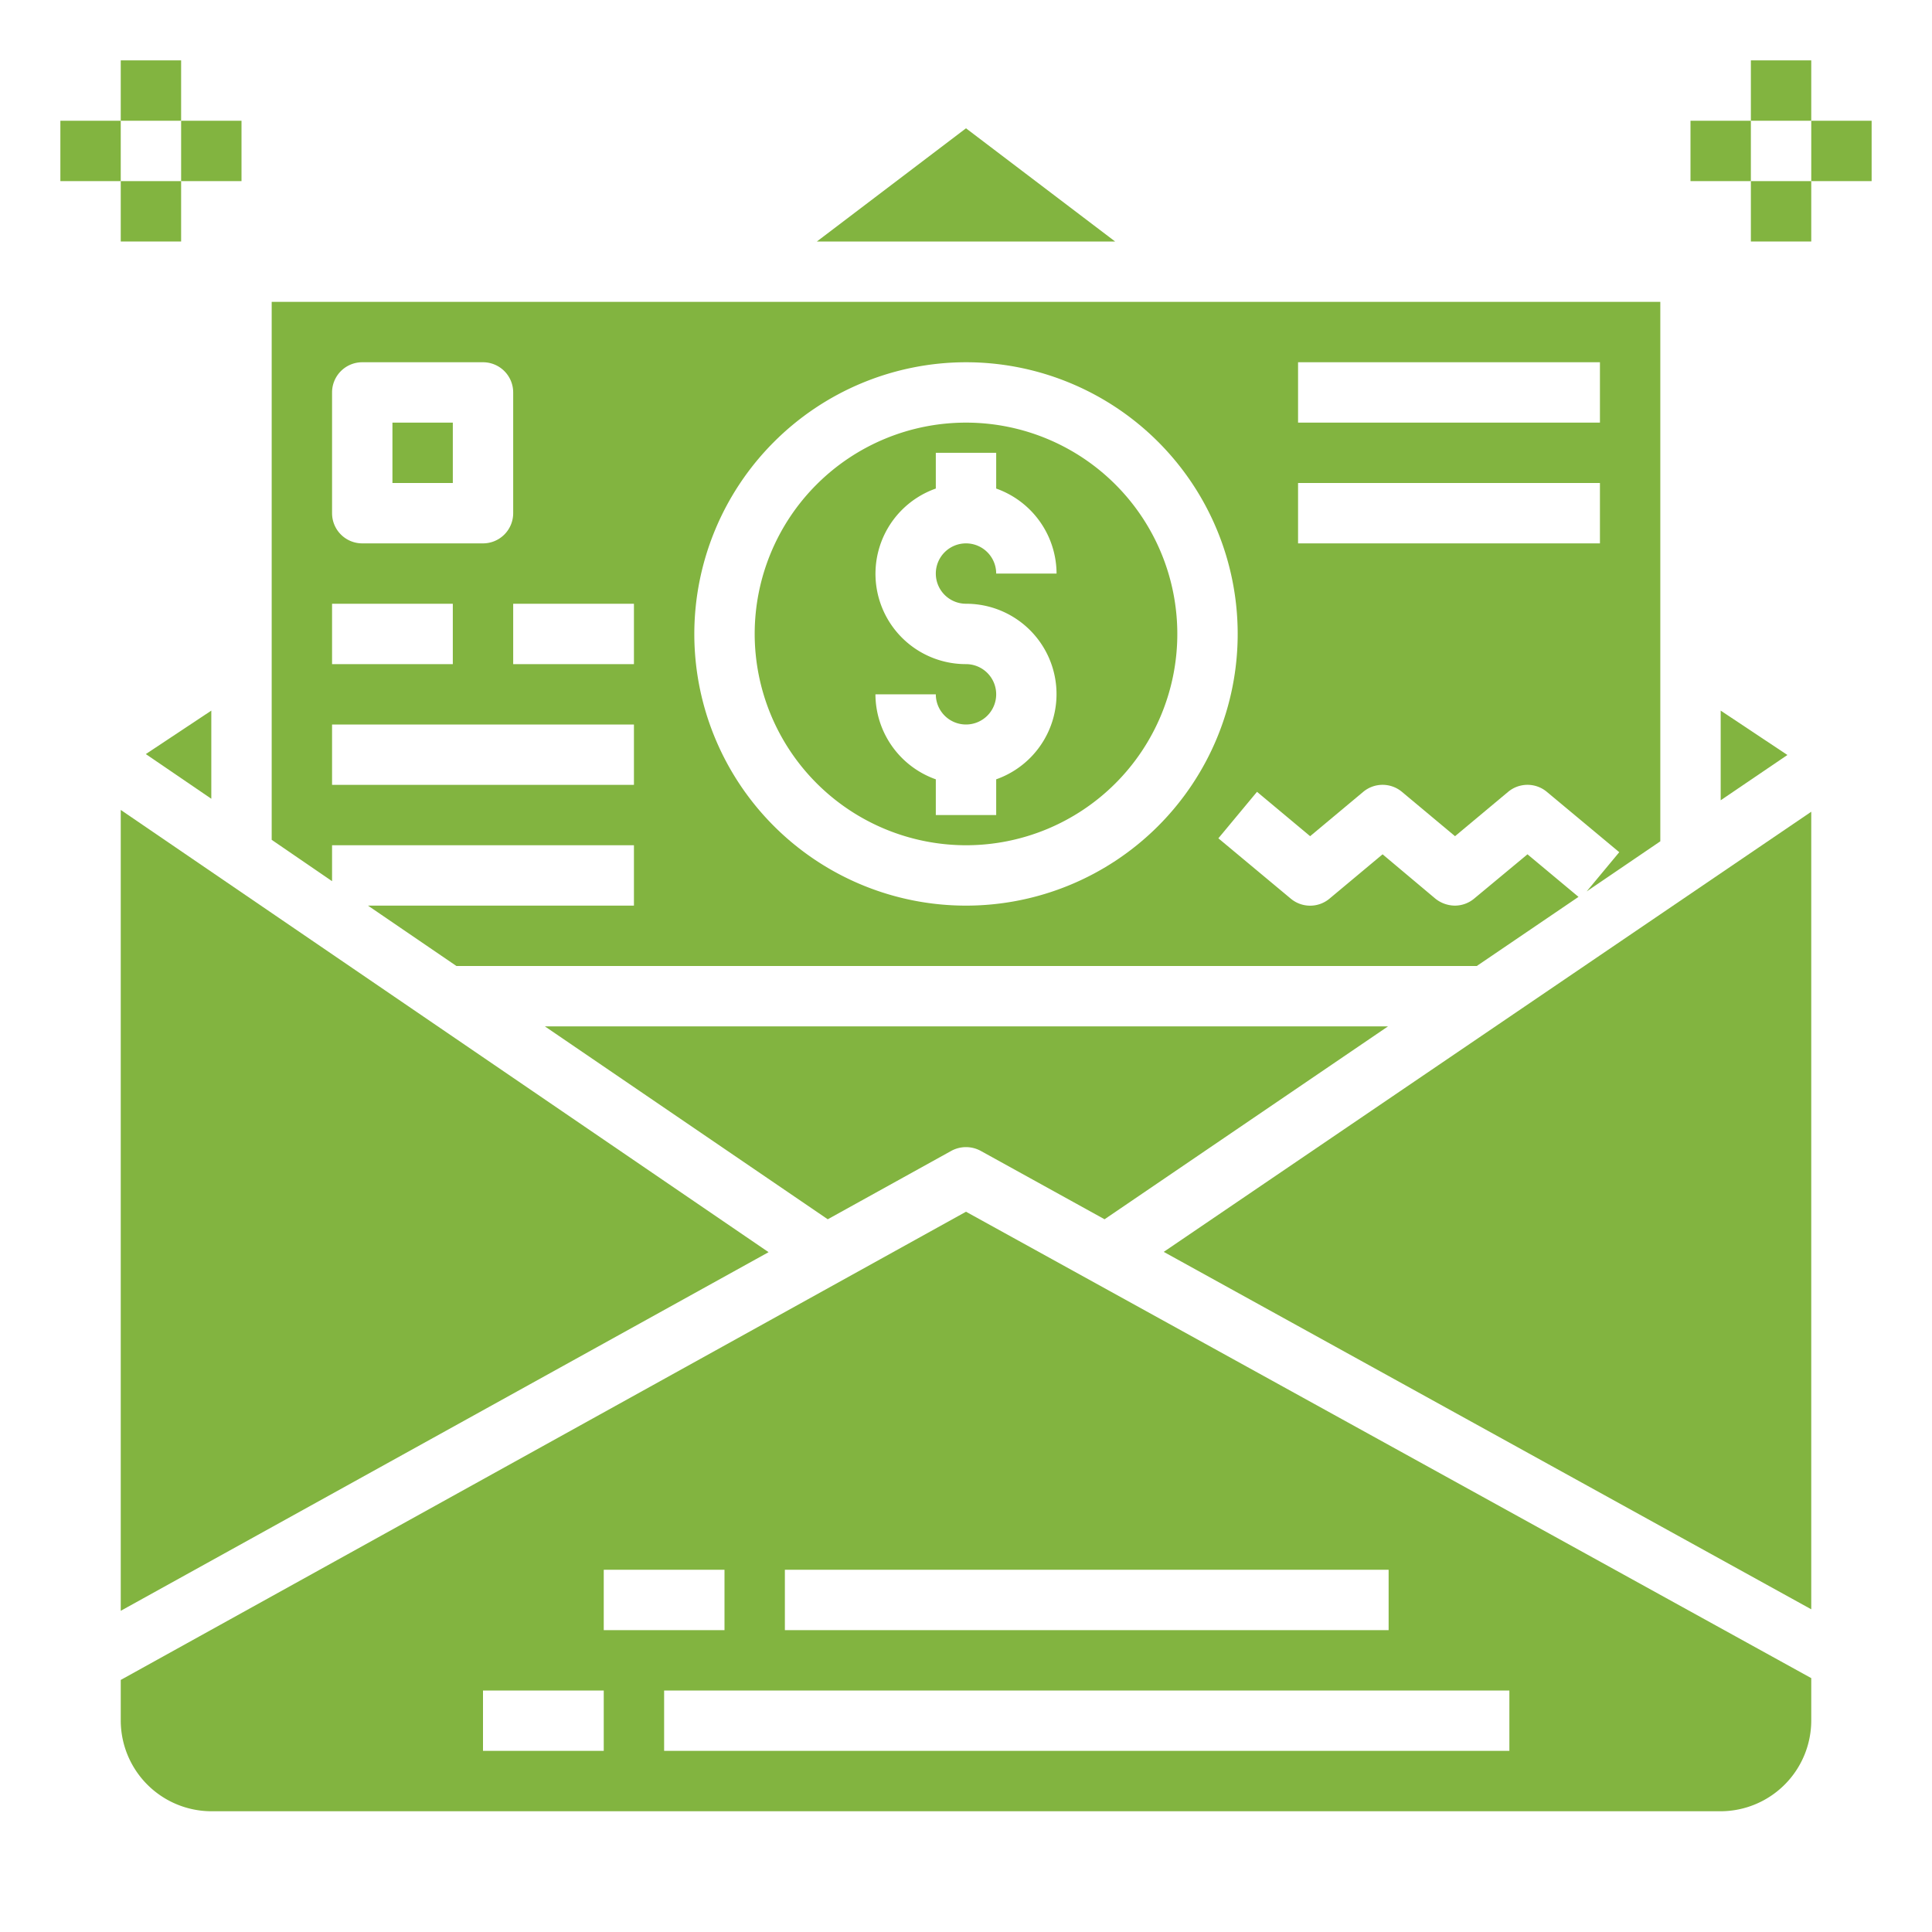
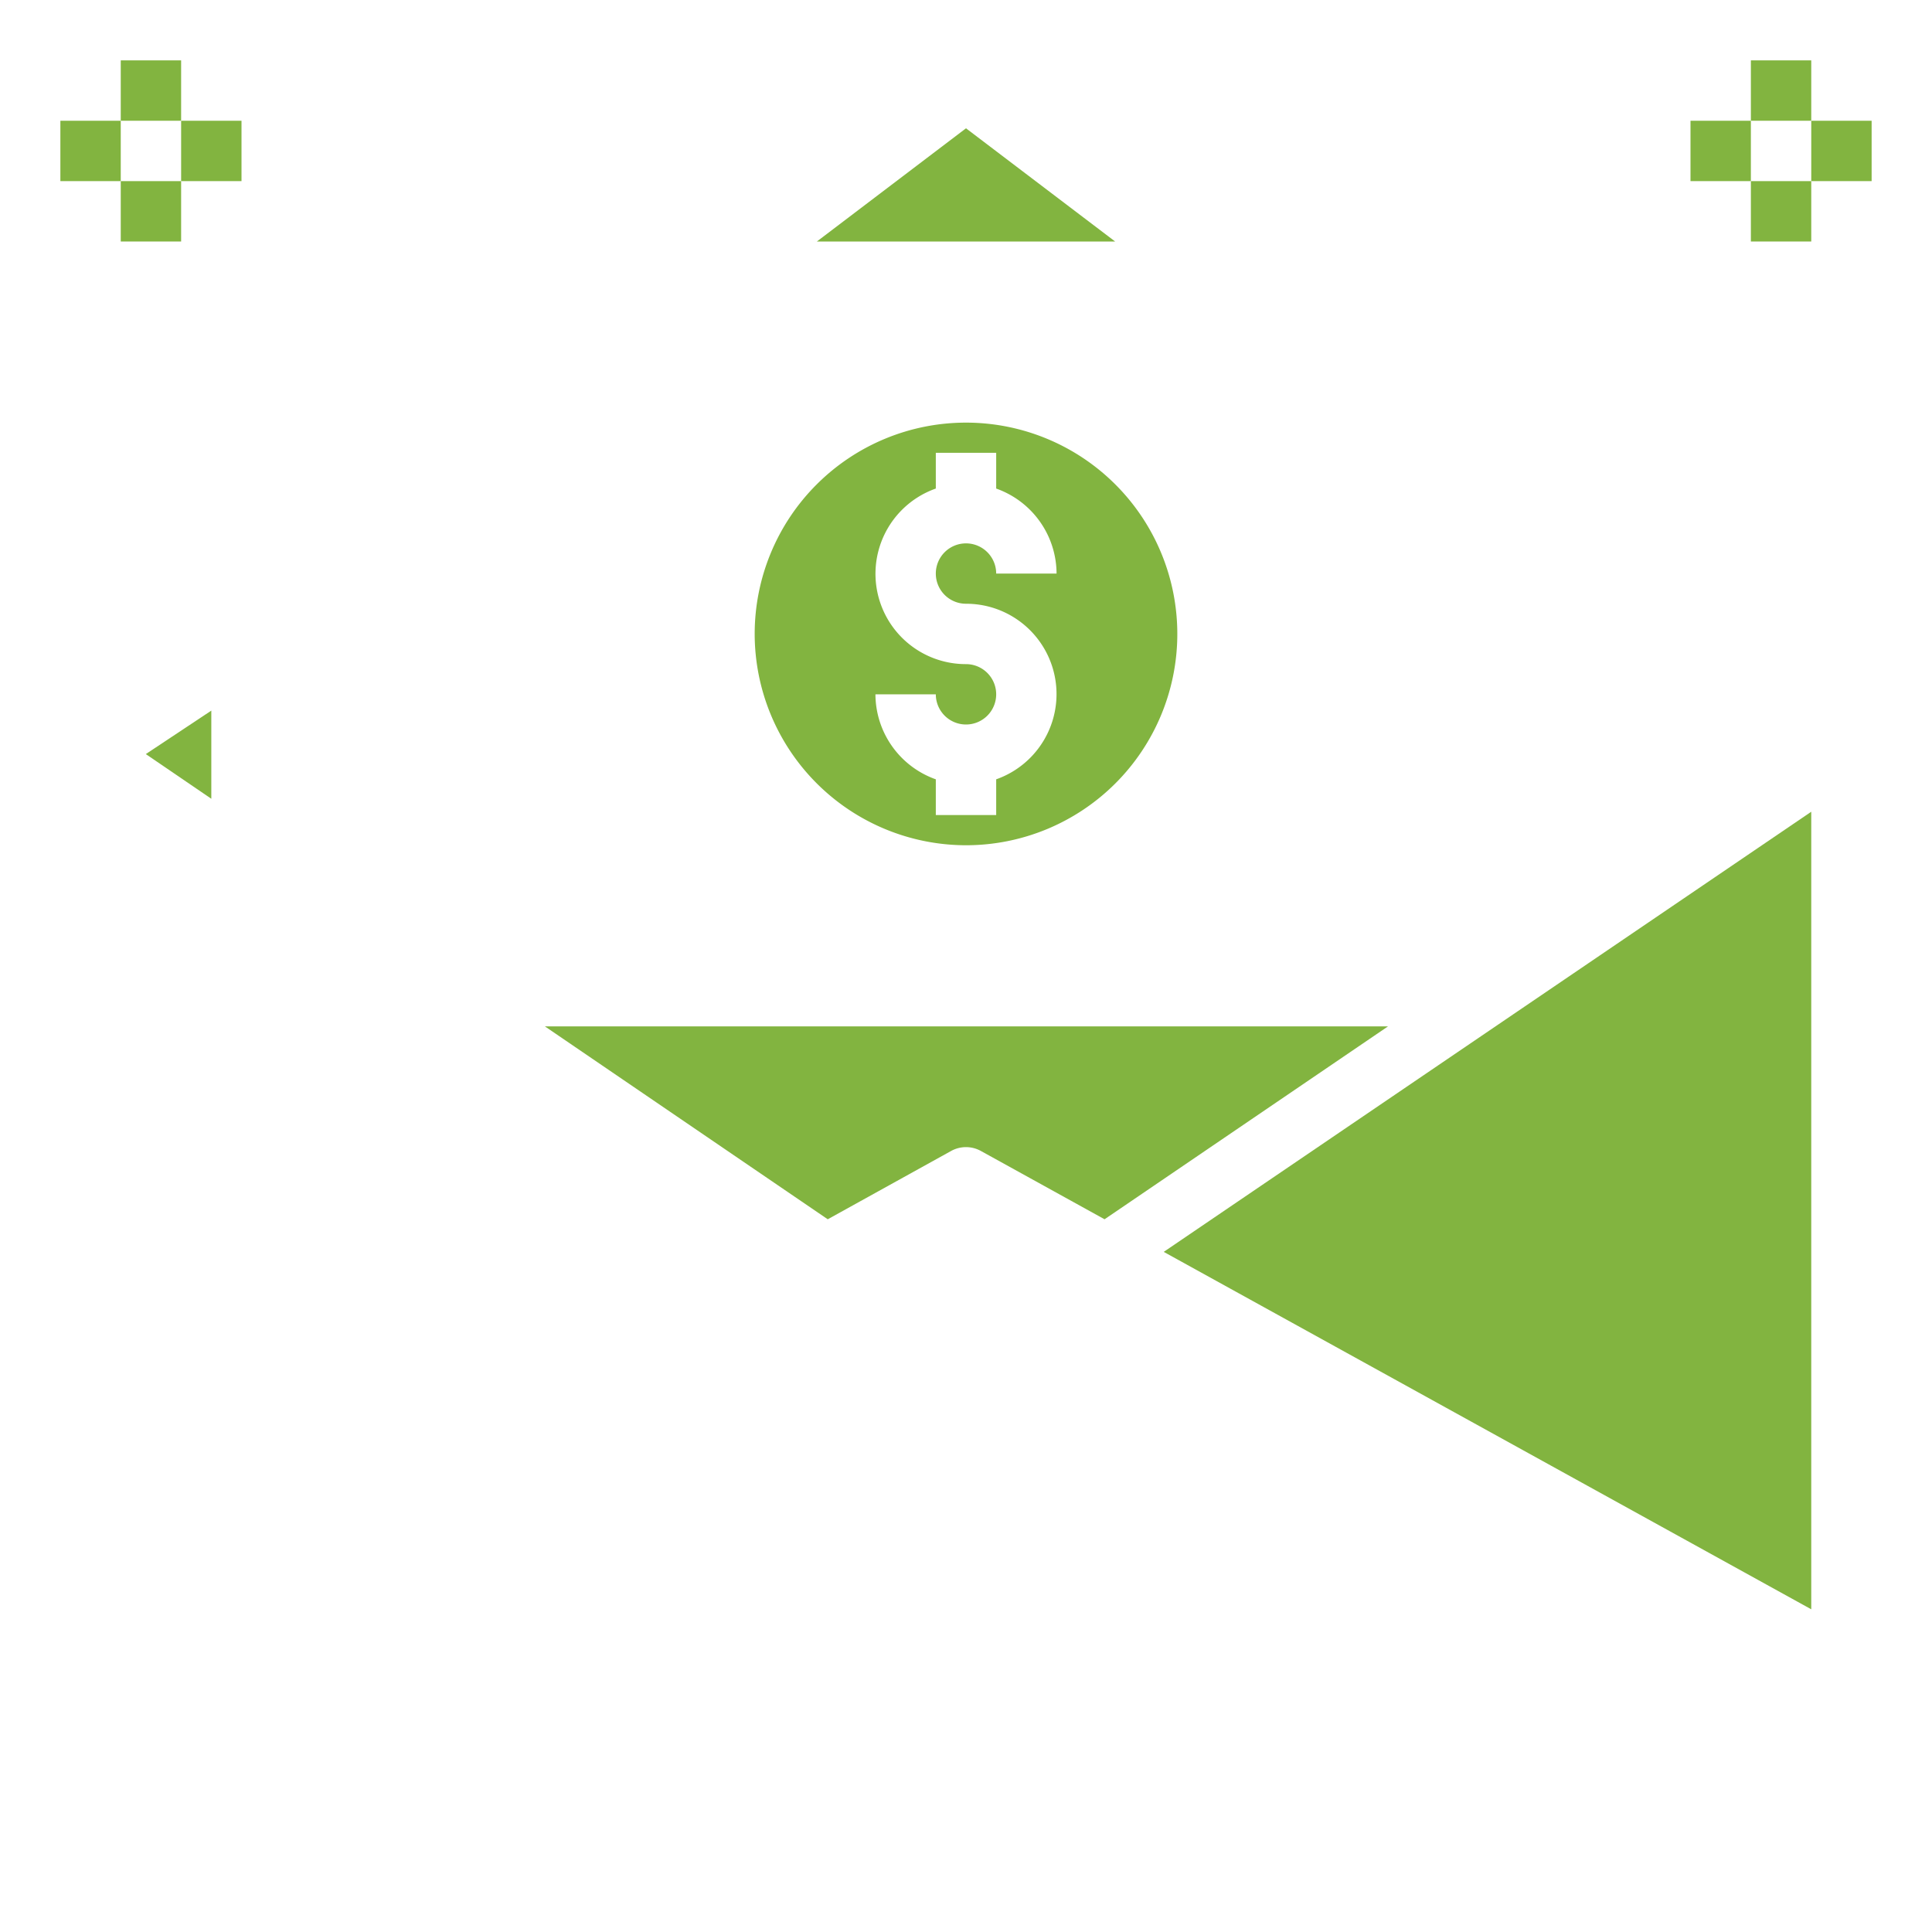
<svg xmlns="http://www.w3.org/2000/svg" viewBox="0 0 64 64" width="50px" height="50px" fill="#82b440">
  <g id="Mail">
    <path d="m31.52 38.12a1.02 1.02 0 0 1 .96 0l4.11 2.27 9.39-6.39h-27.93l9.37 6.39z" />
-     <path d="m11 28h10v2h-8.81l2.93 2h33.8l3.37-2.29-1.69-1.41-1.77 1.47a1 1 0 0 1 -.64.23 1.047 1.047 0 0 1 -.64-.23l-1.75-1.47-1.76 1.47a1 1 0 0 1 -1.28 0l-2.4-2 1.28-1.54 1.76 1.47 1.76-1.47a1 1 0 0 1 1.28 0l1.76 1.47 1.76-1.47a1 1 0 0 1 1.28 0l2.4 2-1.08 1.3 2.44-1.66v-17.87h-46v17.82l2 1.37zm32-16h10v2h-10zm0 4h10v2h-10zm-11-4a9 9 0 1 1 -9 9 9.01 9.01 0 0 1 9-9zm-11 10h-4v-2h4zm-10-9a1 1 0 0 1 1-1h4a1 1 0 0 1 1 1v4a1 1 0 0 1 -1 1h-4a1 1 0 0 1 -1-1zm0 7h4v2h-4zm0 4h10v2h-10z" />
    <path d="m7 23.54-2.17 1.44 2.17 1.48z" />
-     <path d="m4 26.83v26.53l21.46-11.88z" />
-     <path d="m13 14h2v2h-2z" />
-     <path d="m57 23.54v2.97l2.21-1.5z" />
-     <path d="m32 4.25-4.94 3.75h9.88z" />
+     <path d="m32 4.25-4.94 3.75h9.88" />
    <path d="m32 28a7 7 0 1 0 -7-7 7.008 7.008 0 0 0 7 7zm0-6a2.993 2.993 0 0 1 -1-5.816v-1.184h2v1.184a3 3 0 0 1 2 2.816h-2a1 1 0 1 0 -1 1 2.993 2.993 0 0 1 1 5.816v1.184h-2v-1.184a3 3 0 0 1 -2-2.816h2a1 1 0 1 0 1-1z" />
-     <path d="m4 55.65v1.35a3.009 3.009 0 0 0 3 3h50a3.009 3.009 0 0 0 3-3v-1.41l-28-15.45zm16 2.35h-4v-2h4zm0-6h4v2h-4zm30 6h-28v-2h28zm-4-4h-20v-2h20z" />
    <path d="m60 53.31v-26.42l-21.45 14.58z" />
    <path d="m58 2h2v2h-2z" />
    <path d="m56 4h2v2h-2z" />
    <path d="m60 4h2v2h-2z" />
    <path d="m58 6h2v2h-2z" />
    <path d="m4 2h2v2h-2z" />
    <path d="m2 4h2v2h-2z" />
    <path d="m6 4h2v2h-2z" />
    <path d="m4 6h2v2h-2z" />
  </g>
</svg>